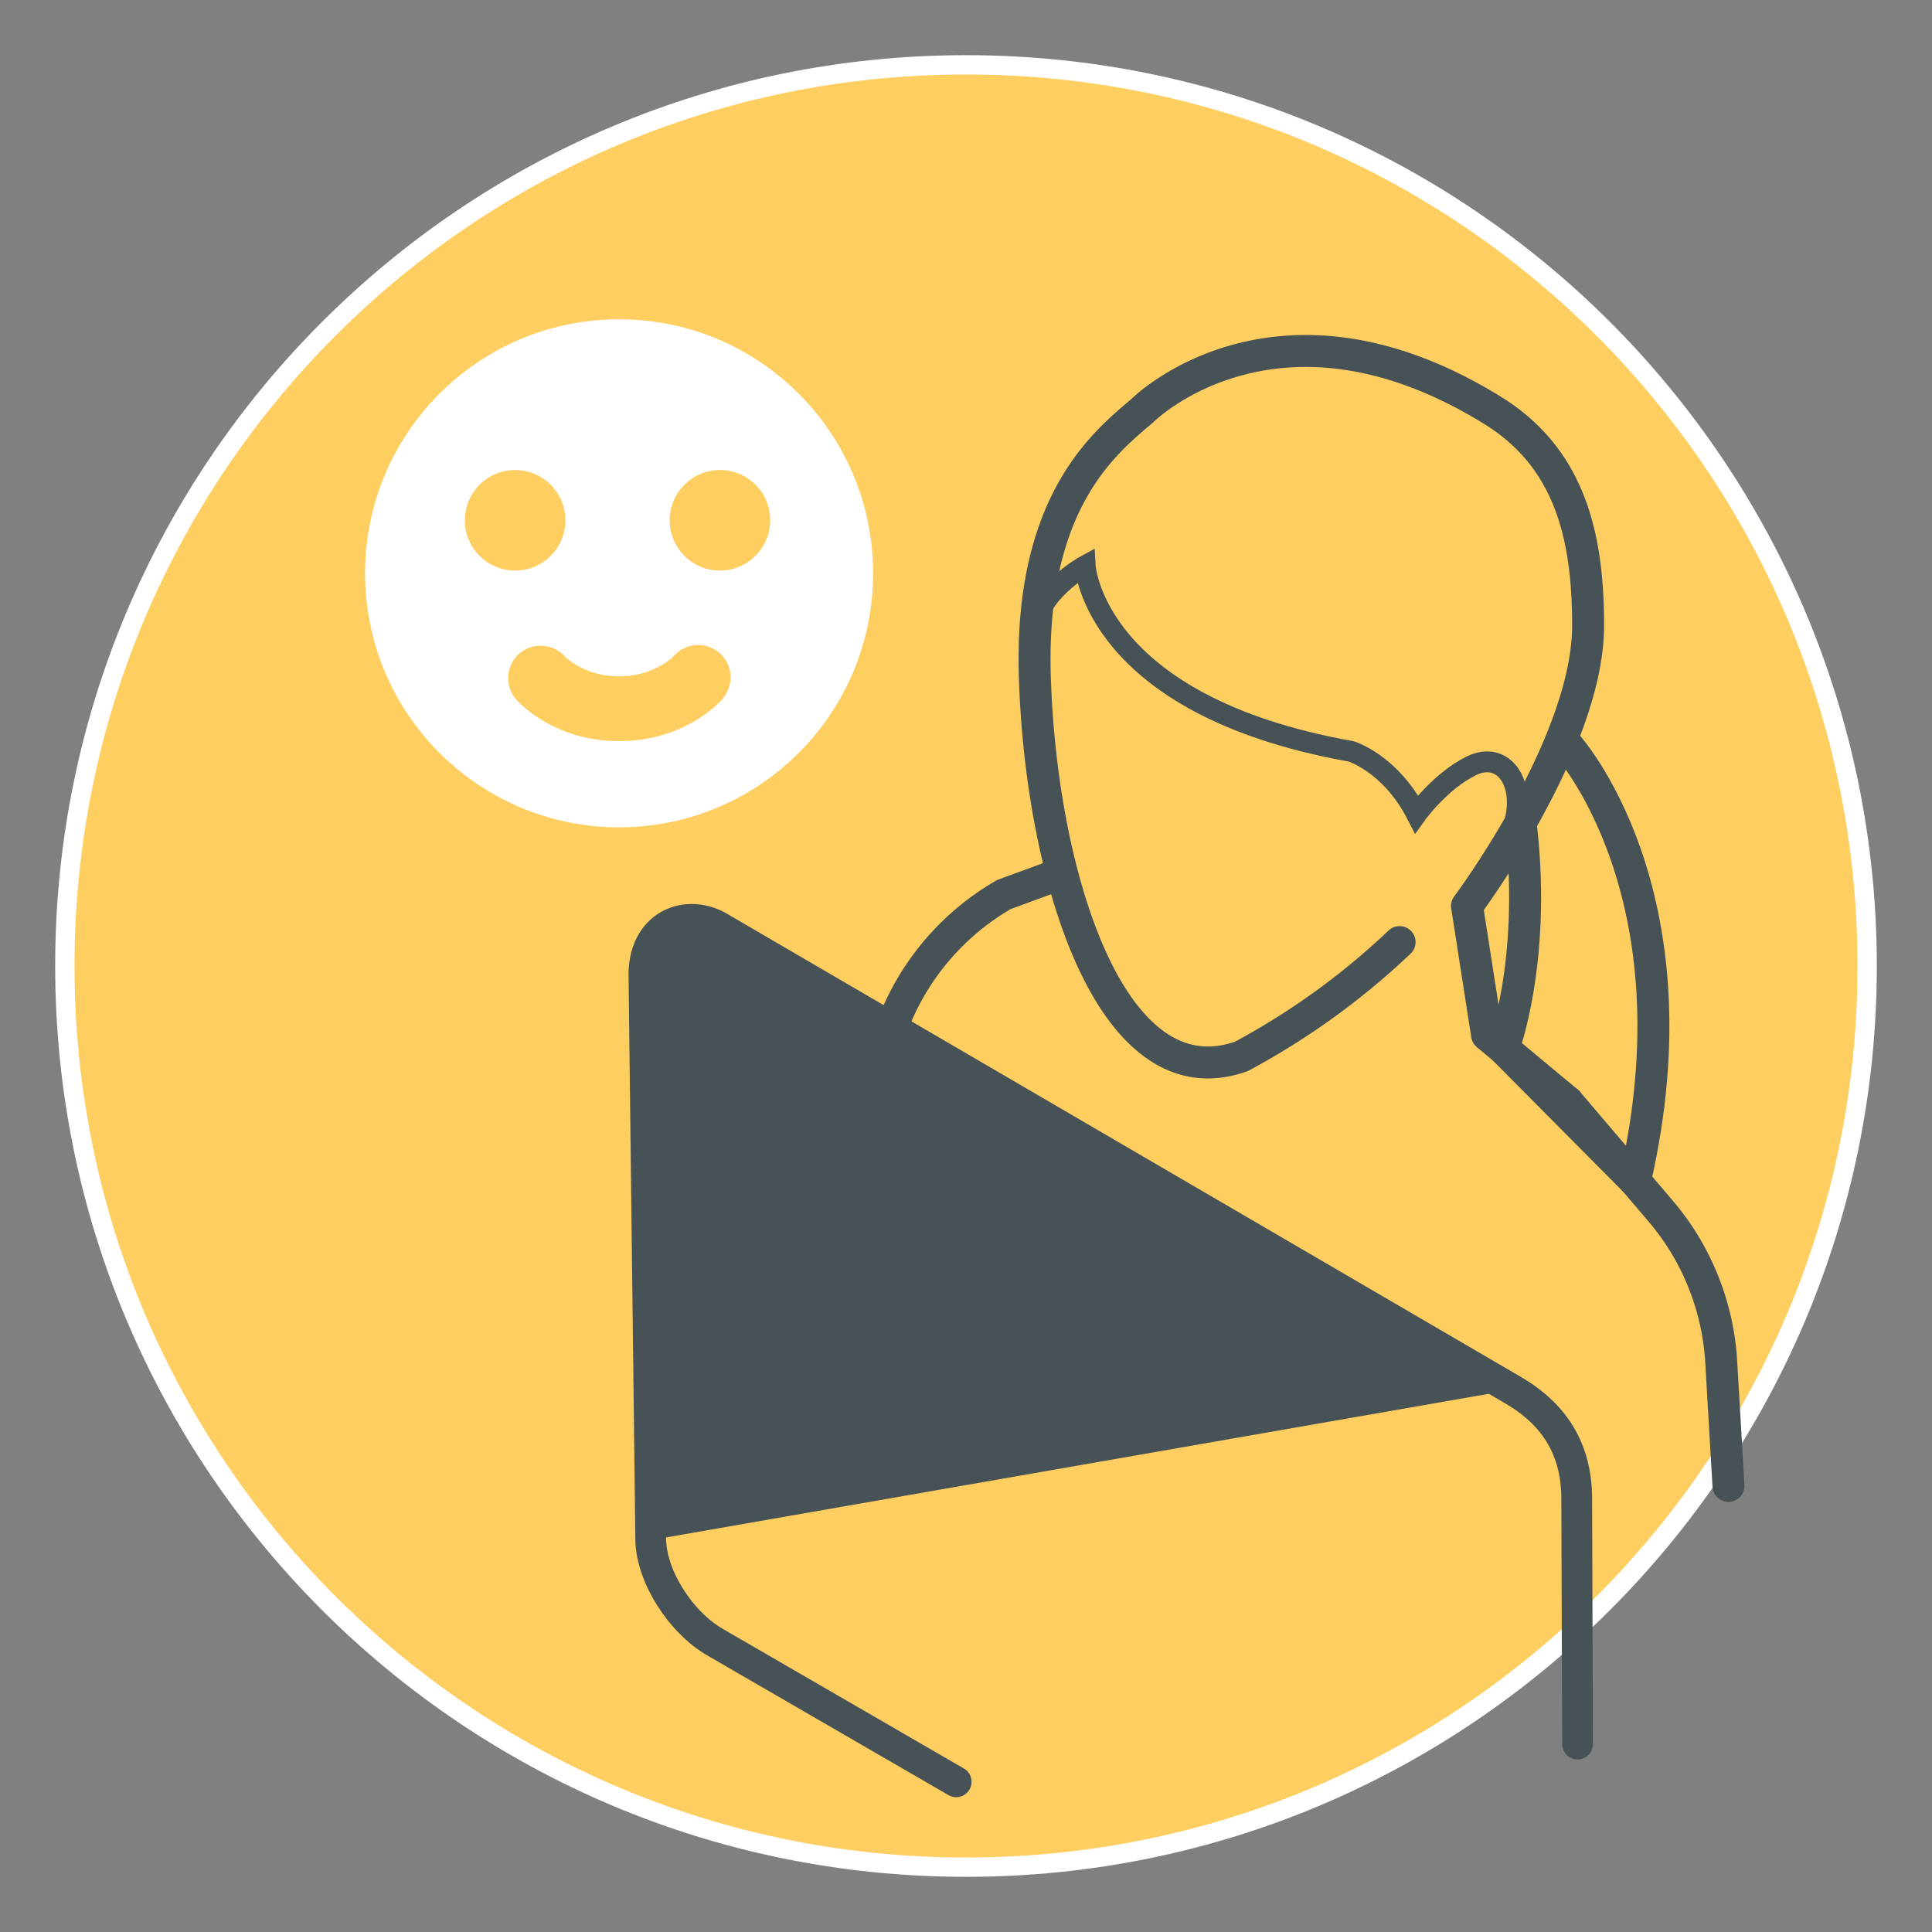
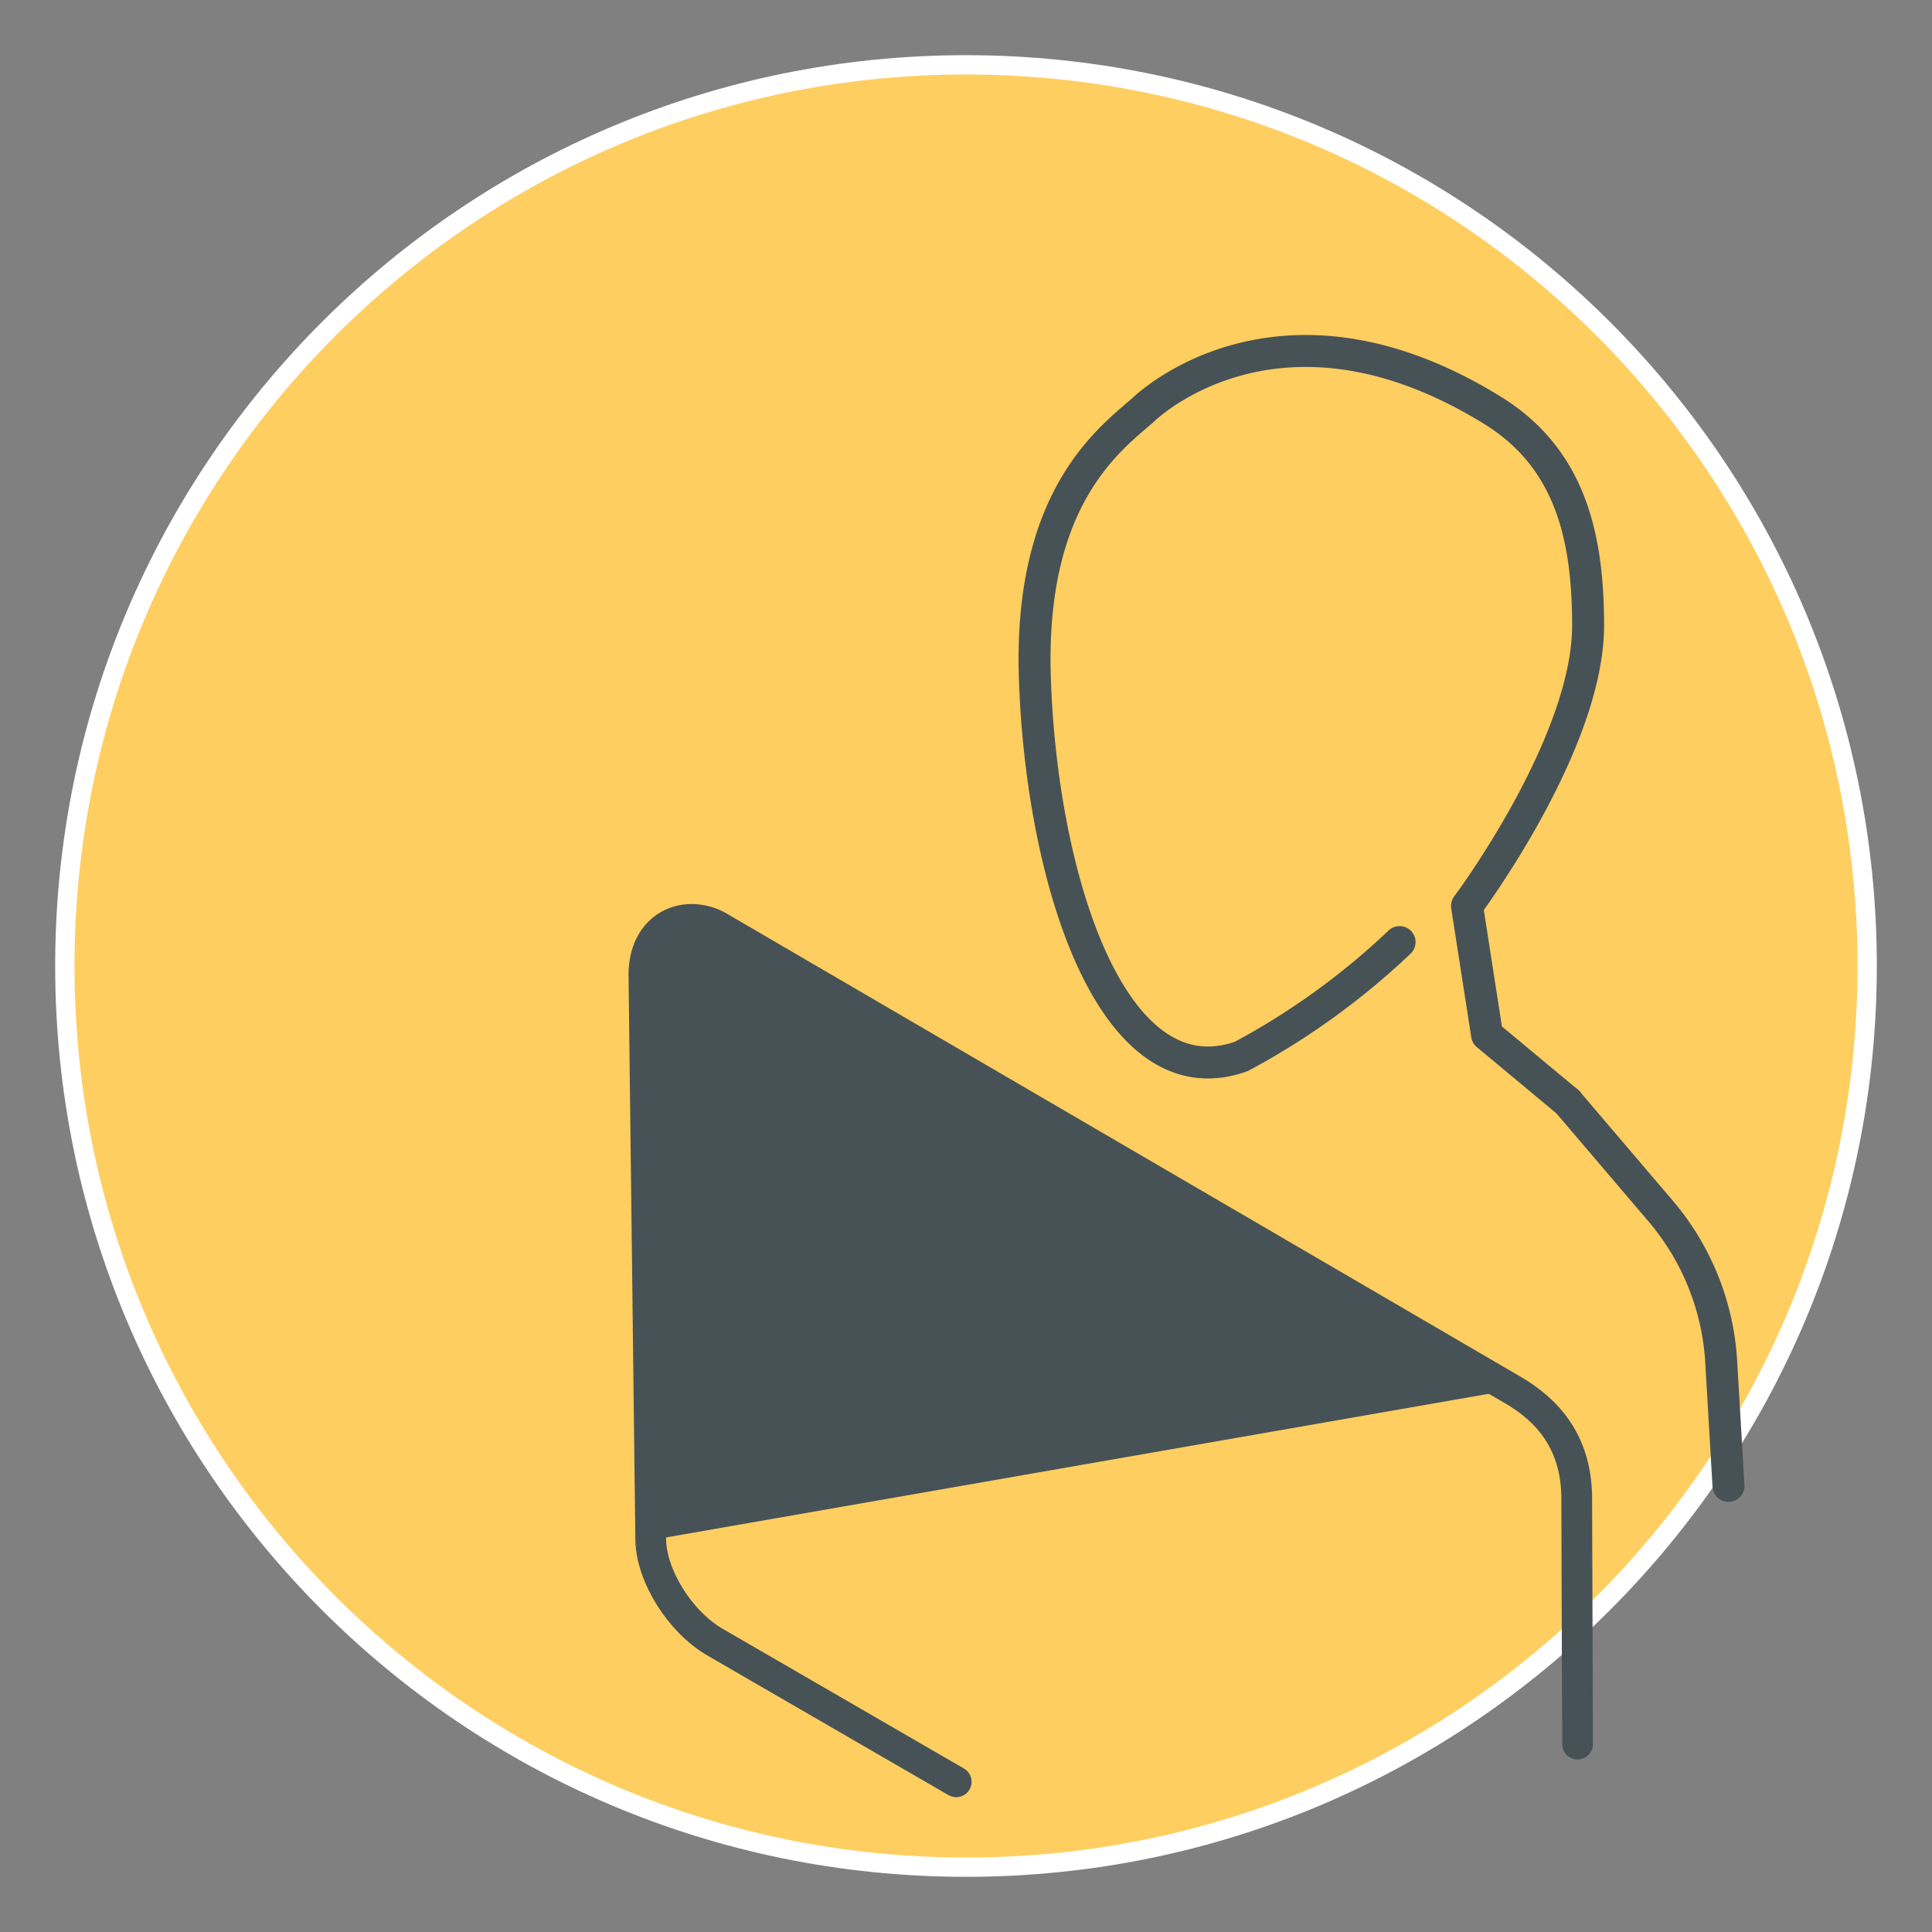
<svg xmlns="http://www.w3.org/2000/svg" id="Ebene_1" data-name="Ebene 1" viewBox="0 0 500 500">
  <rect x="0" y="0" width="500" height="500" fill="#808080" stroke="none" />
  <defs>
    <style>.cls-1,.cls-3{fill:#fece60;}.cls-1{stroke:#fff;stroke-width:5px;}.cls-1,.cls-5{stroke-miterlimit:10;}.cls-2{fill:#fff;}.cls-4,.cls-5,.cls-7{fill:none;stroke:#475256;}.cls-4,.cls-7{stroke-linecap:round;stroke-linejoin:round;}.cls-4{stroke-width:8.27px;}.cls-5{stroke-width:5.4px;}.cls-6{fill:#475256;}.cls-7{stroke-width:7.96px;}</style>
  </defs>
  <title>375_brustkrebsvorsorge</title>
  <path class="cls-1" d="M250,483.22c128.8,0,233.22-104.42,233.22-233.22S378.8,16.78,250,16.78,16.78,121.2,16.78,250,121.2,483.22,250,483.22" />
-   <circle class="cls-2" cx="160.22" cy="148.37" r="65.74" />
  <circle class="cls-3" cx="133.31" cy="134.65" r="13.01" />
-   <circle class="cls-3" cx="186.32" cy="134.65" r="13.01" />
  <path class="cls-3" d="M186.2,169a8.39,8.39,0,0,0-11.83.79c0,.06-5,5.23-14.15,5.24s-14.11-5.18-14.16-5.24a8.39,8.39,0,0,0-12.66,11l-.05,0c1,1.12,10.08,11,26.83,11h.08c16.75,0,25.84-9.85,26.82-11l-.05,0A8.38,8.38,0,0,0,186.2,169Z" />
-   <path class="cls-4" d="M226.68,307.9v-19a66.27,66.27,0,0,1,33.14-57.4l13.11-4.81" />
  <path class="cls-4" d="M405.71,285.18l24.08,28.26a66.13,66.13,0,0,1,15.66,39l1.88,32.11" />
  <path class="cls-4" d="M405.71,285.18l-20.86-17.36-5.19-33.36S411,192.6,411,161.89c0-22.94-4.6-43.25-24.71-55.68-56-34.6-90.59,0-90.59,0-9,7.79-29.29,22.93-27.89,68.8,1.57,51.54,19.67,110.41,53.46,98.38a188.89,188.89,0,0,0,40.94-29.58" />
-   <path class="cls-5" d="M383.7,226.6c15.6-15.92,8.42-33.93-2.87-28.43-8.14,4-14.23,12.51-14.23,12.51-6.79-13.16-16.92-16.22-16.92-16.22-66.8-11.89-68.84-48.05-68.84-48.05s-13.19,7.19-13.12,17.89" />
-   <path class="cls-4" d="M405.49,192.75s34.85,38.19,17.63,112.86l-34.05-34.28s8.38-22.15,4.69-56.35" />
  <path class="cls-6" d="M168.41,398.58l-1.75-145.29c-.57-14.1,11.25-18.68,20.16-13L391.38,359.65" />
  <path class="cls-7" d="M247.46,461.13,185.07,425c-9-5.21-16.44-17-16.66-26.4l-1.75-145.29c-.57-14.1,11.25-18.68,20.16-13L391.38,359.65c9,5.2,16.39,13.34,16.67,27.44l.22,64.28" />
</svg>